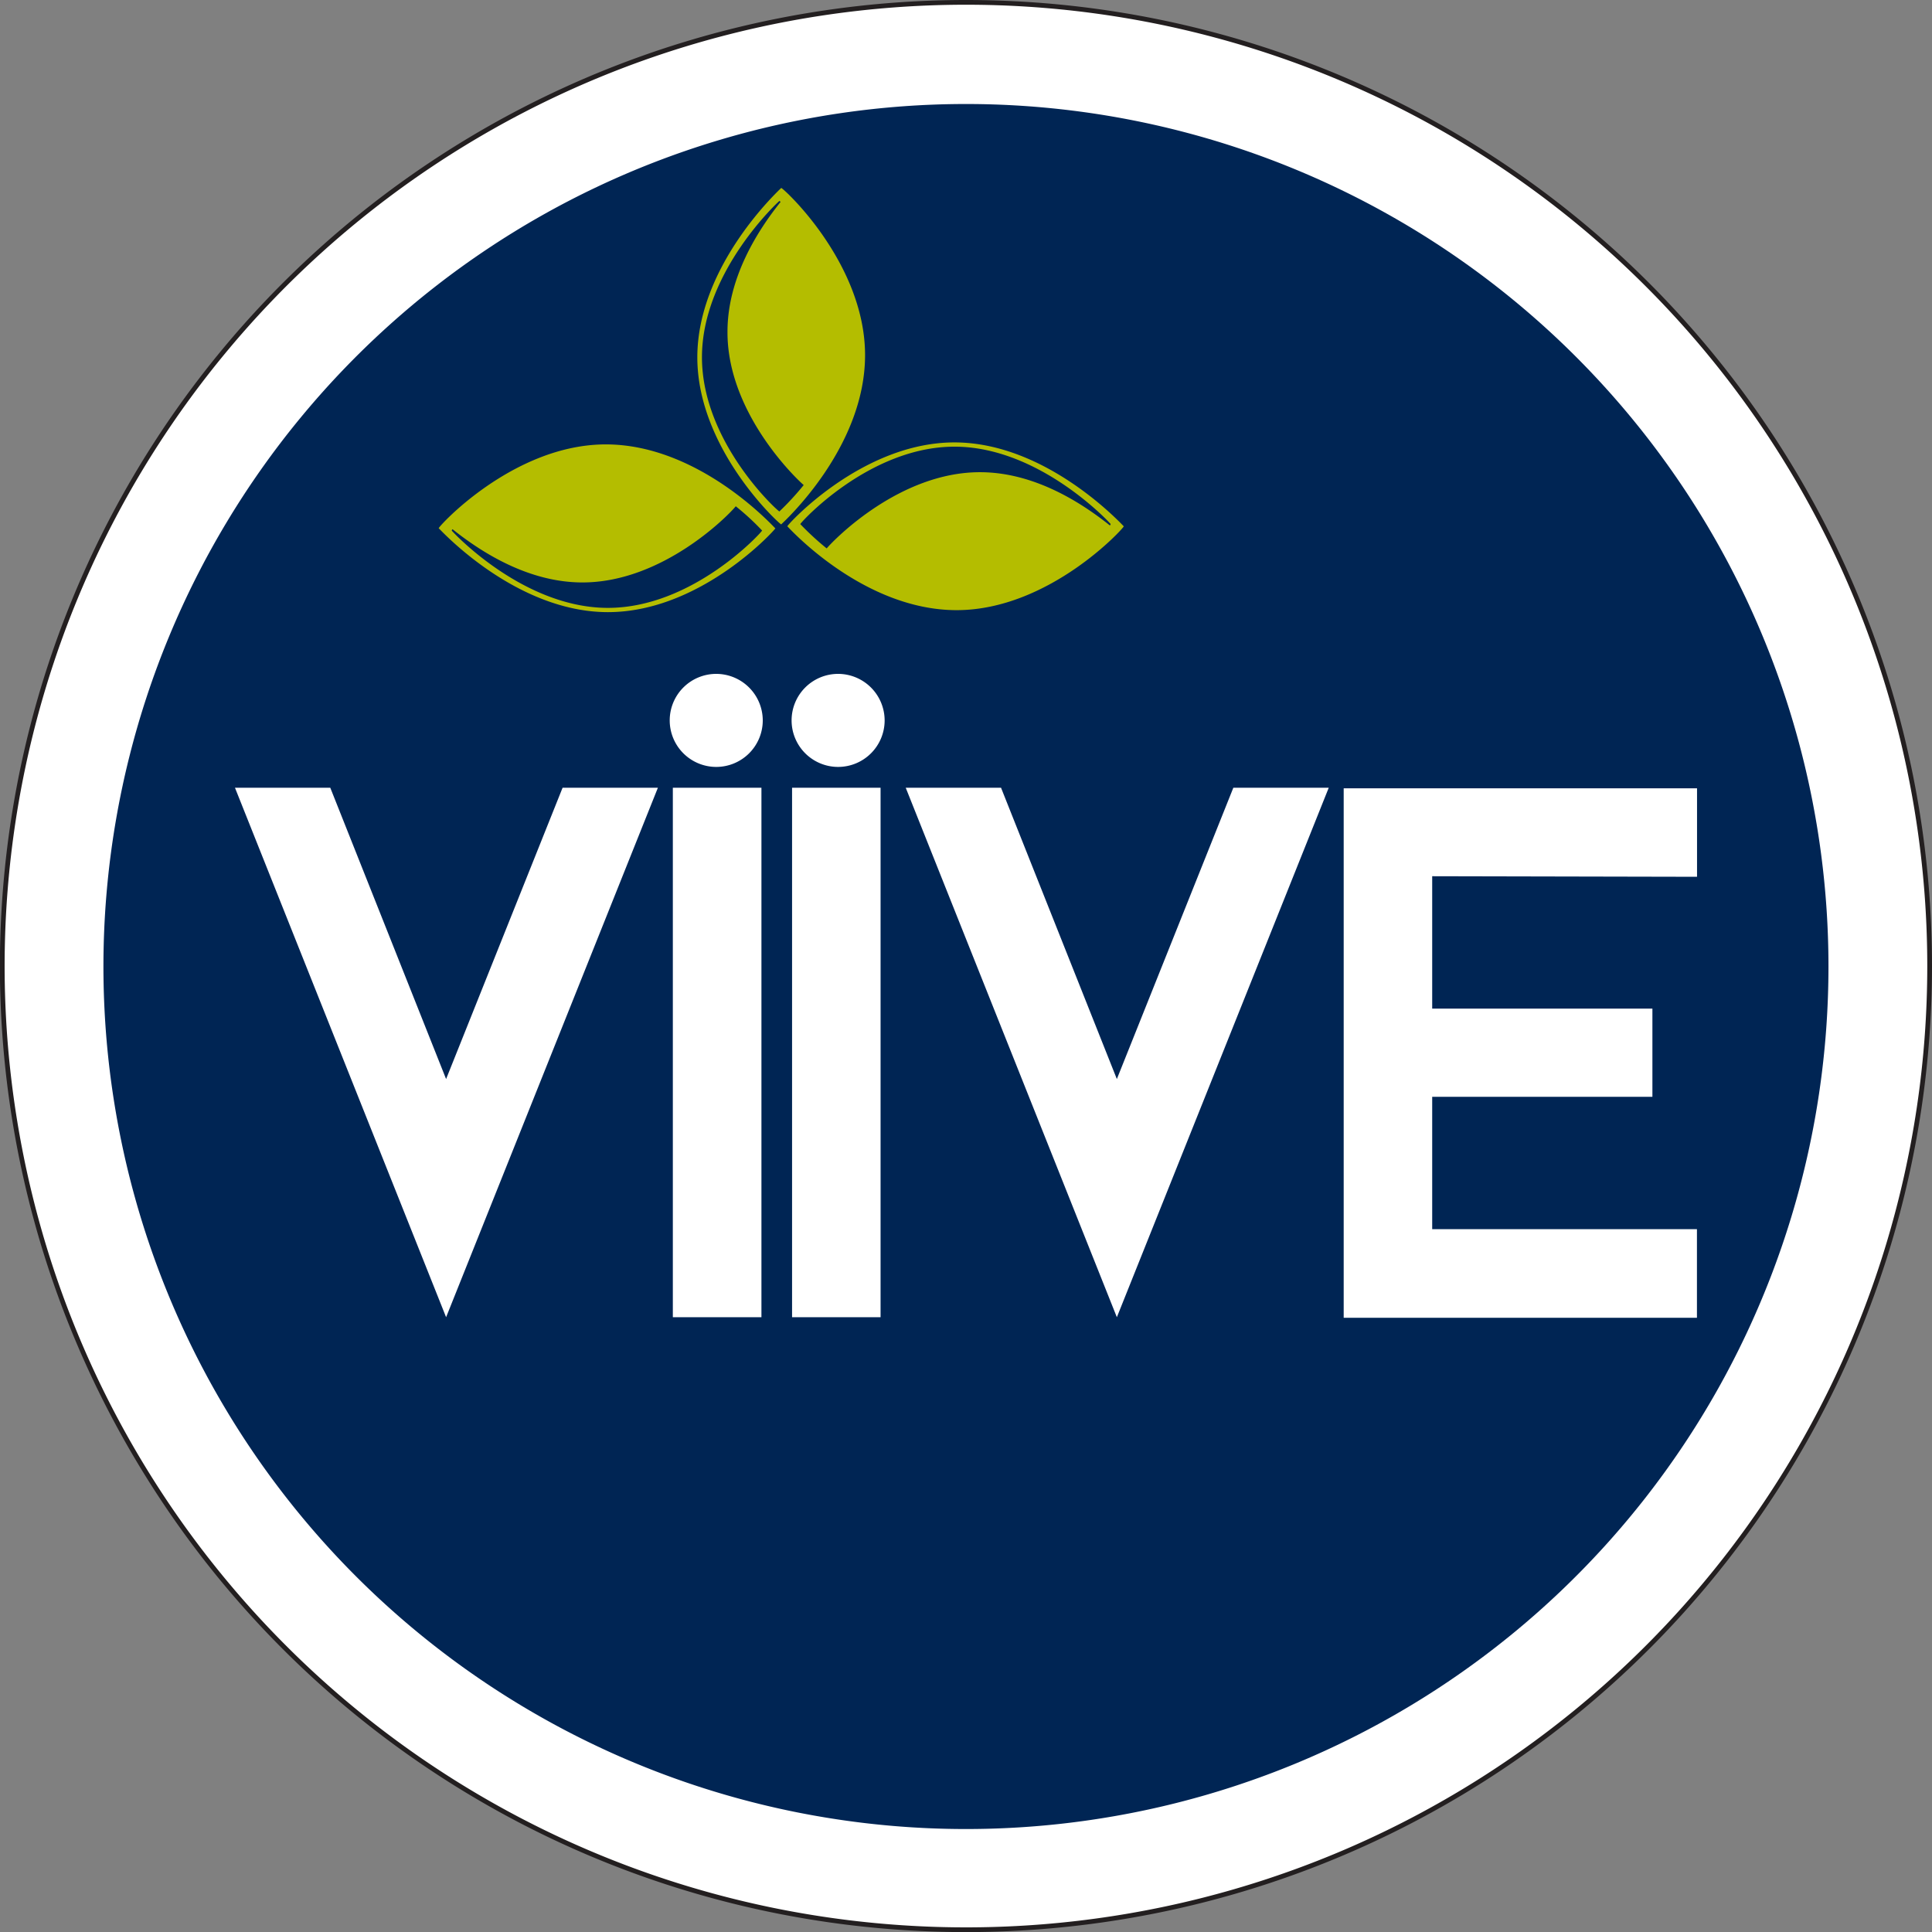
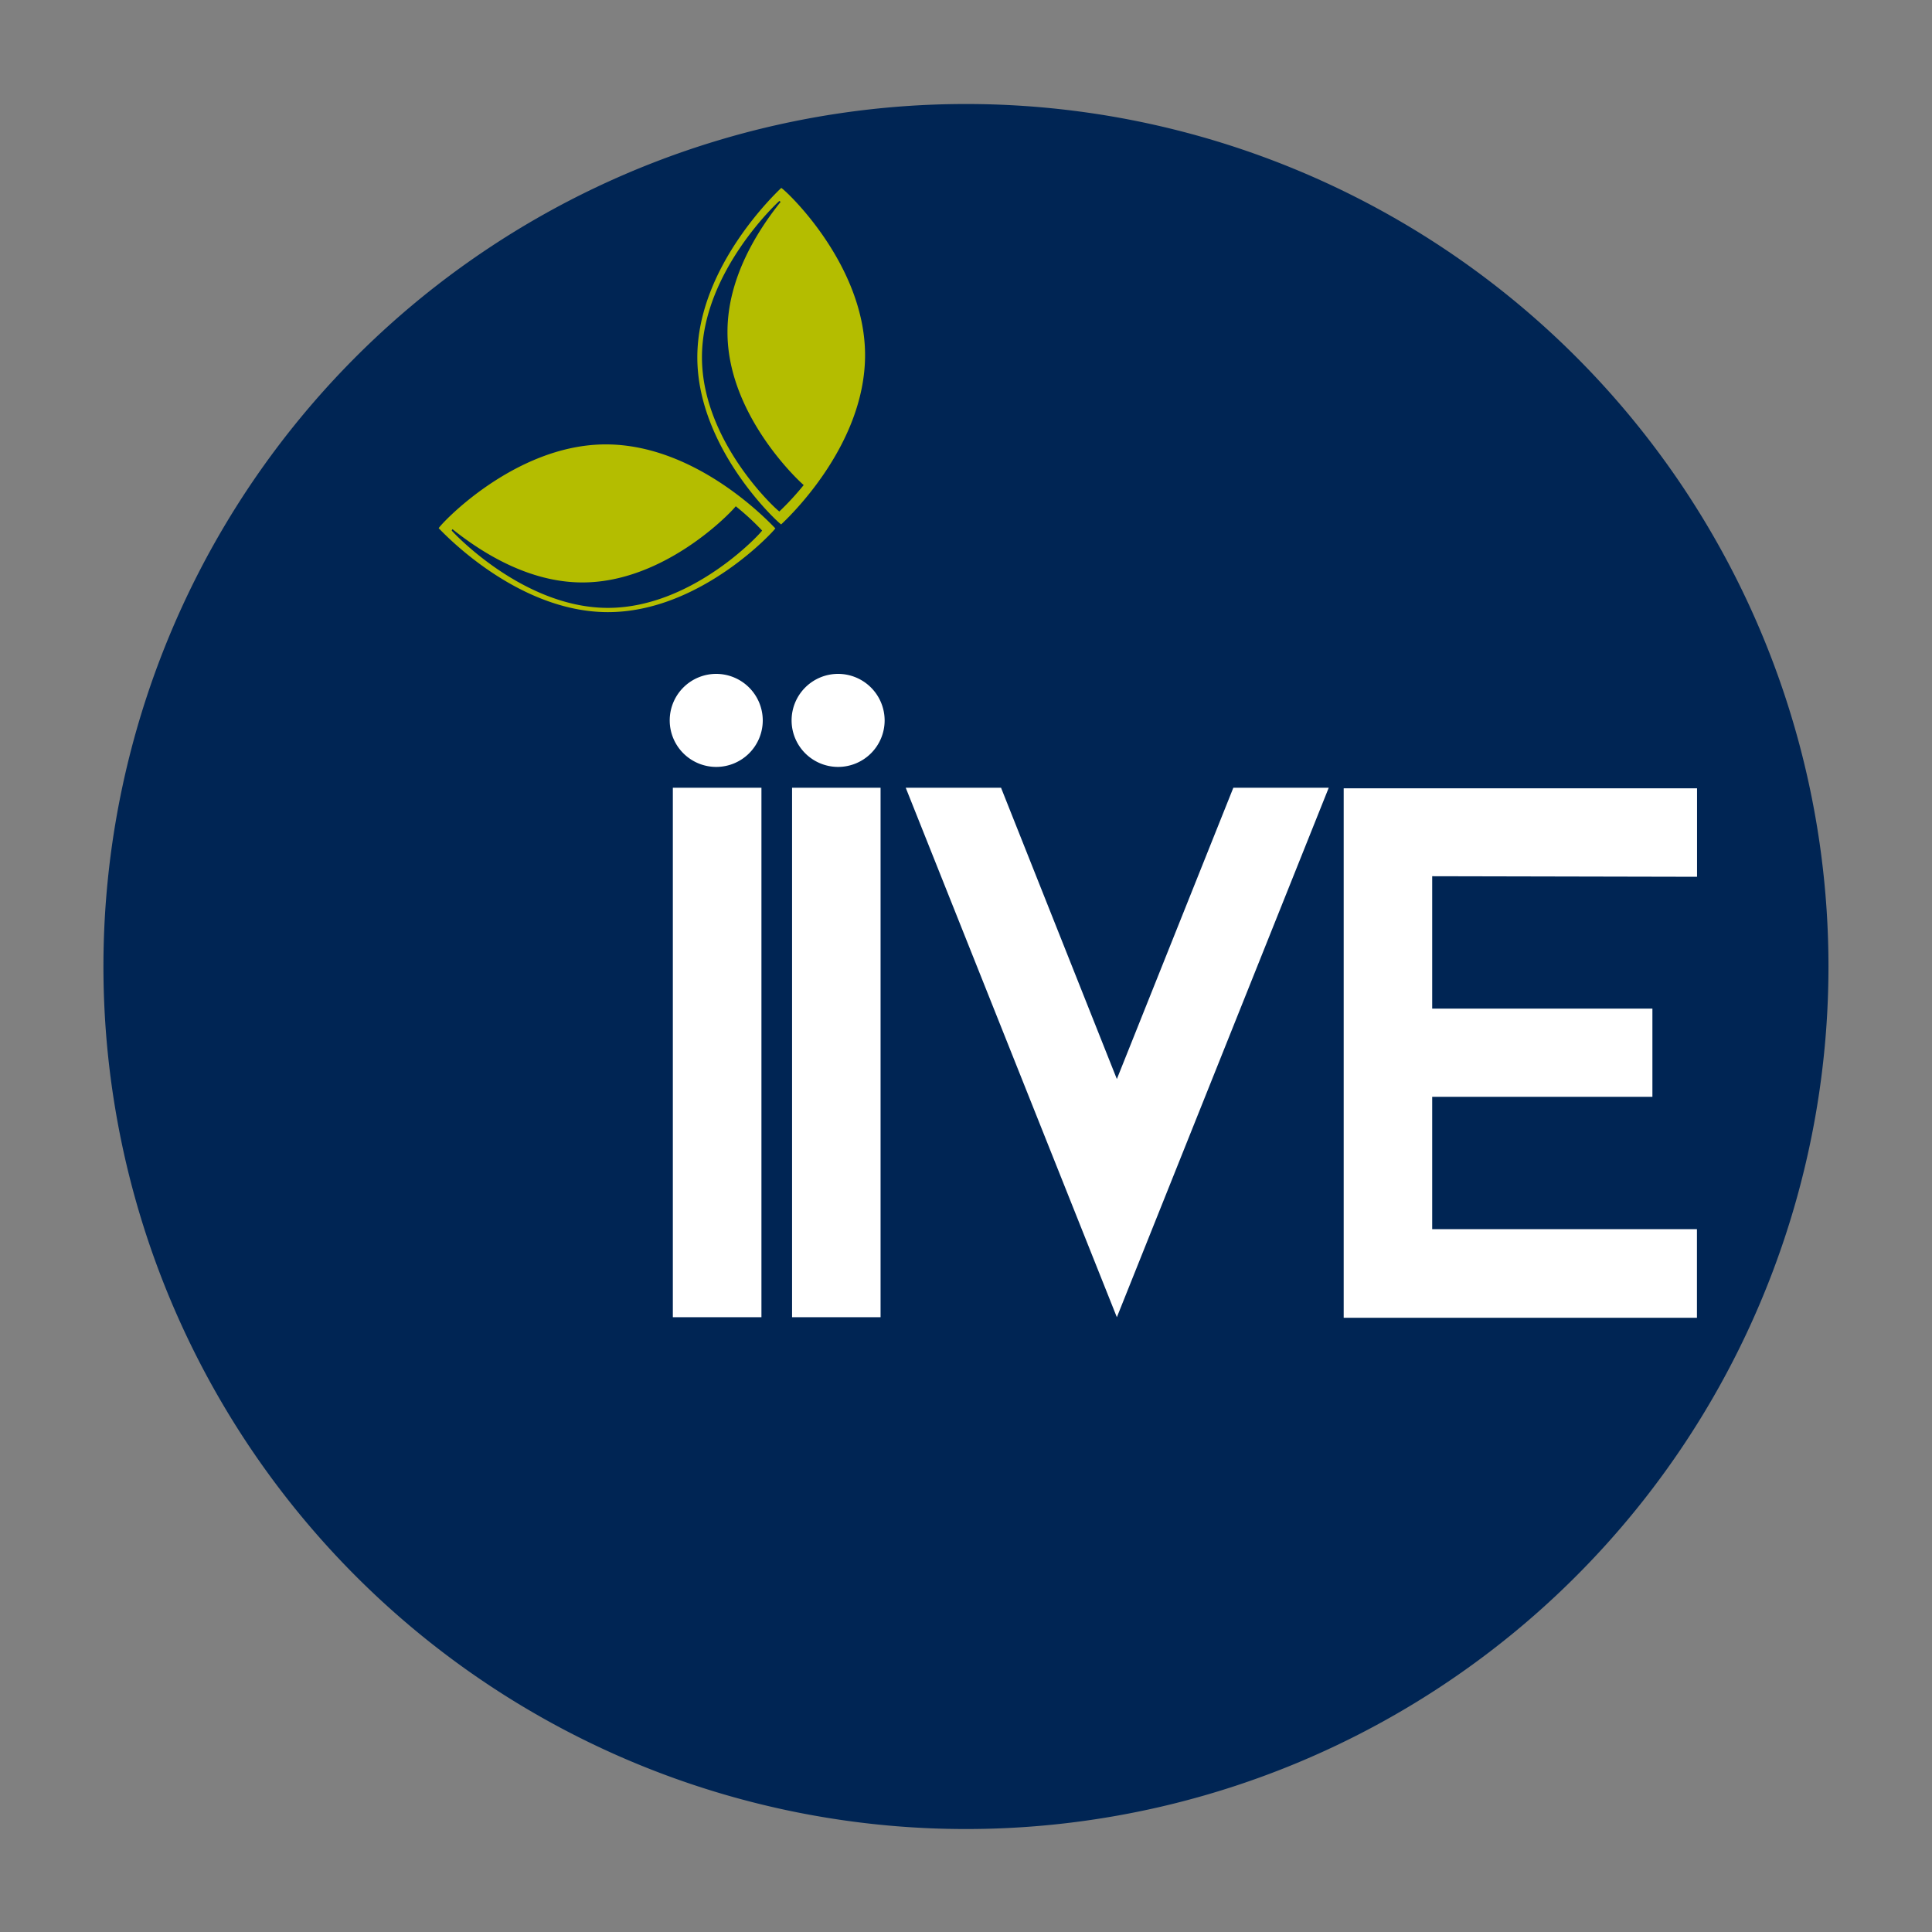
<svg xmlns="http://www.w3.org/2000/svg" viewBox="0 0 204.33 204.33">
  <rect x="0" y="0" width="204.33" height="204.33" fill="#808080" stroke="none" />
  <defs>
    <style>.cls-1,.cls-2{fill:#fff;}.cls-1{stroke:#231f20;stroke-miterlimit:10;stroke-width:0.5px;}.cls-3{fill:#002554;}.cls-4{fill:#b4bd00;}</style>
  </defs>
  <g id="Capa_2" data-name="Capa 2">
    <g id="Capa_1-2" data-name="Capa 1">
-       <path class="cls-1" d="M204.08,102.17A101.92,101.92,0,1,1,102.16.25,101.92,101.92,0,0,1,204.08,102.17Z" />
      <path class="cls-2" d="M69.58,83.31l-22.4,56-22.33-56H34.93l12.25,30.81L59.5,83.31Z" />
      <path class="cls-2" d="M71.16,83.31h9.37v56H71.16Z" />
      <path class="cls-2" d="M83.77,83.31h9.36v56H83.77Z" />
      <path class="cls-2" d="M140.53,83.31l-22.41,56-22.33-56h10.08l12.25,30.81,12.32-30.81Z" />
-       <path class="cls-2" d="M151.47,92.67v14h23.29V116H151.47v14h28v9.37H142.11v-56h37.37v9.36Z" />
-       <path class="cls-2" d="M80.67,76.19a4.92,4.92,0,1,1-4.92-4.92A4.93,4.93,0,0,1,80.67,76.19Z" />
      <path class="cls-2" d="M93.56,76.19a4.92,4.92,0,1,1-4.93-4.92A4.93,4.93,0,0,1,93.56,76.19Z" />
      <path class="cls-3" d="M193.38,102.17A91.22,91.22,0,1,1,102.16,11,91.22,91.22,0,0,1,193.38,102.17Z" />
-       <path class="cls-2" d="M69.58,83.31l-22.4,56-22.33-56H34.93l12.25,30.81L59.5,83.31Z" />
      <path class="cls-2" d="M71.16,83.31h9.37v56H71.16Z" />
      <path class="cls-2" d="M83.77,83.31h9.36v56H83.77Z" />
      <path class="cls-2" d="M140.53,83.31l-22.41,56-22.33-56h10.08l12.25,30.81,12.32-30.81Z" />
      <path class="cls-2" d="M151.47,92.67v14h23.29V116H151.47v14h28v9.37H142.11v-56h37.37v9.36Z" />
      <path class="cls-2" d="M80.67,76.19a4.92,4.92,0,1,1-4.92-4.92A4.93,4.93,0,0,1,80.67,76.19Z" />
      <path class="cls-2" d="M93.56,76.19a4.92,4.92,0,1,1-4.93-4.92A4.93,4.93,0,0,1,93.56,76.19Z" />
      <path class="cls-4" d="M91.49,37.56c0-9.83-8.78-17.79-8.87-17.68S73.75,28,73.75,37.79s8.8,17.74,8.87,17.67C82.9,55.18,91.49,47.38,91.49,37.56ZM85,51.3a29.63,29.63,0,0,1-2.57,2.79c-.07.06-8.19-7.24-8.19-16.31s8.19-16.55,8.19-16.53l.13.1c-2.4,3-5.62,8-5.62,13.73C76.9,43.53,84,50.44,85,51.3Z" />
-       <path class="cls-4" d="M101.17,64.53c9.83,0,17.79-8.79,17.68-8.87s-8.09-8.87-17.91-8.87-17.74,8.8-17.67,8.87C83.54,55.94,91.35,64.53,101.17,64.53ZM87.43,58a29.63,29.63,0,0,1-2.79-2.57c-.06-.06,7.24-8.19,16.31-8.19s16.55,8.19,16.52,8.19,0,.06-.09.14c-3-2.4-8-5.63-13.73-5.63C95.19,49.93,88.28,57,87.43,58Z" />
      <path class="cls-4" d="M64.07,47c-9.82,0-17.79,8.79-17.67,8.87s8.07,8.87,17.9,8.87S82,56,82,55.88C81.7,55.6,73.9,47,64.07,47Zm13.74,6.54a26.81,26.81,0,0,1,2.79,2.57c.06.06-7.24,8.18-16.31,8.18s-16.55-8.18-16.52-8.18,0-.06.09-.14c3,2.4,8,5.63,13.73,5.63C70.05,61.61,77,54.55,77.81,53.55Z" />
    </g>
  </g>
</svg>